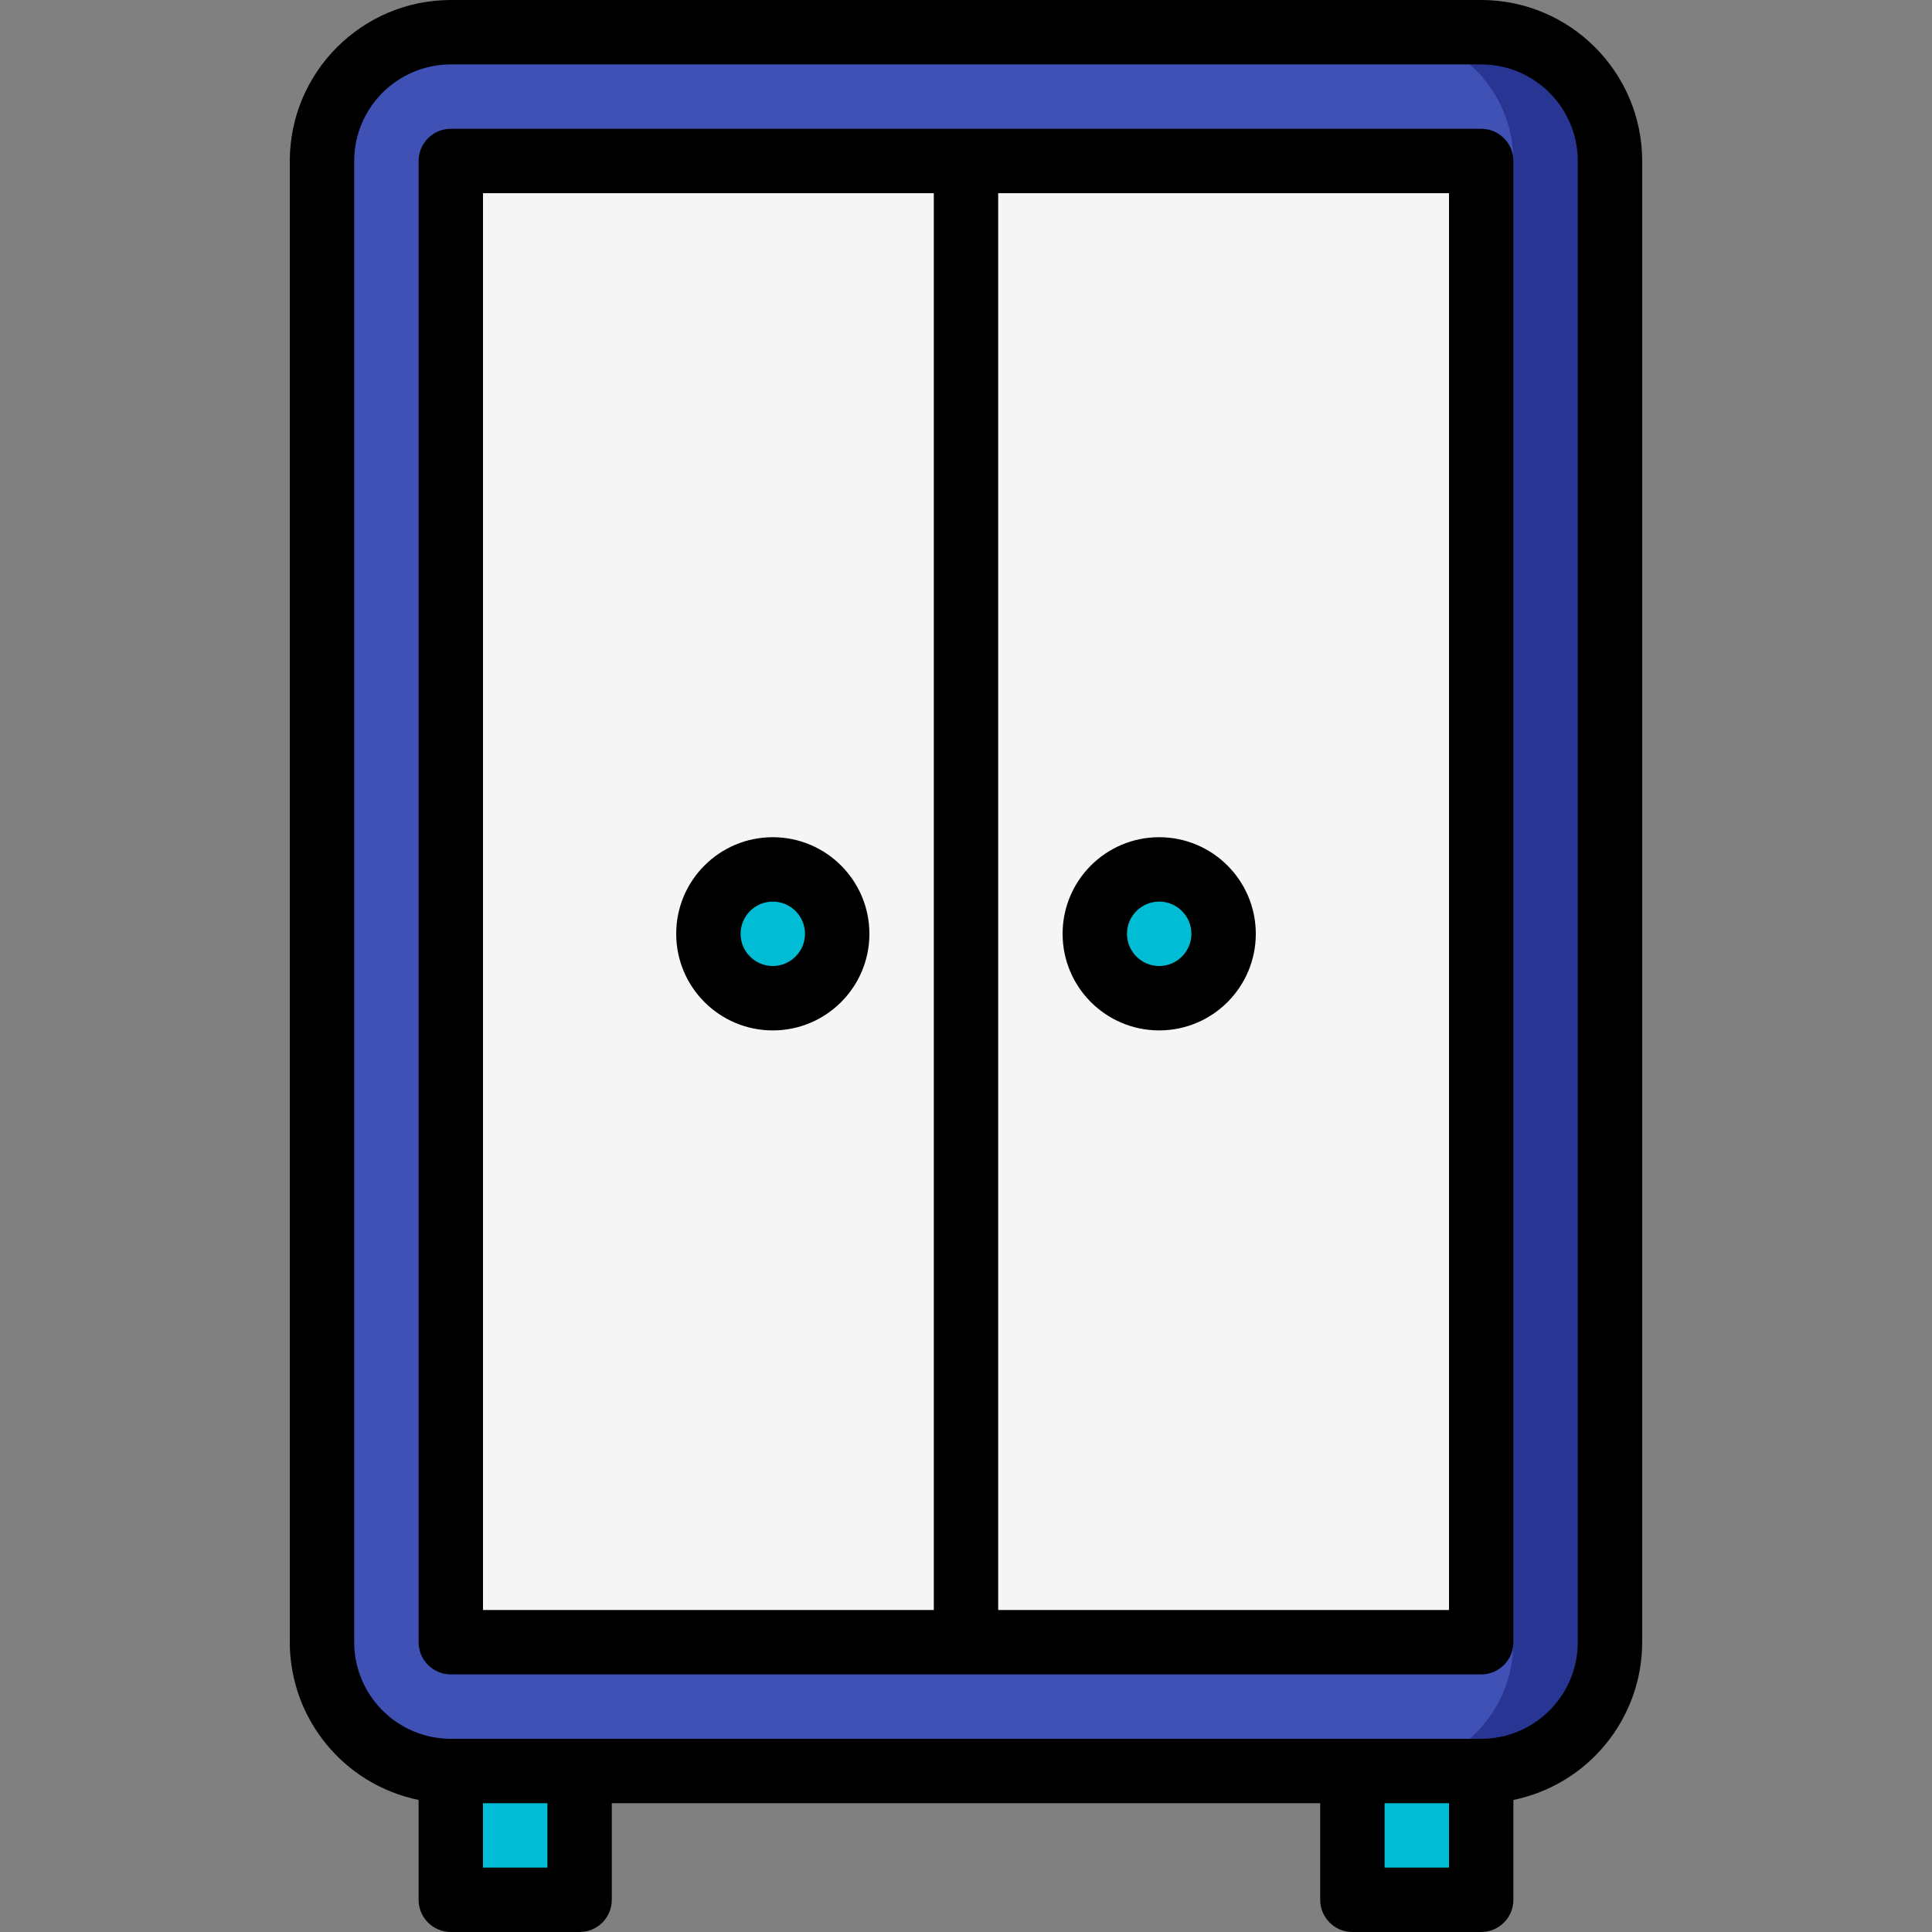
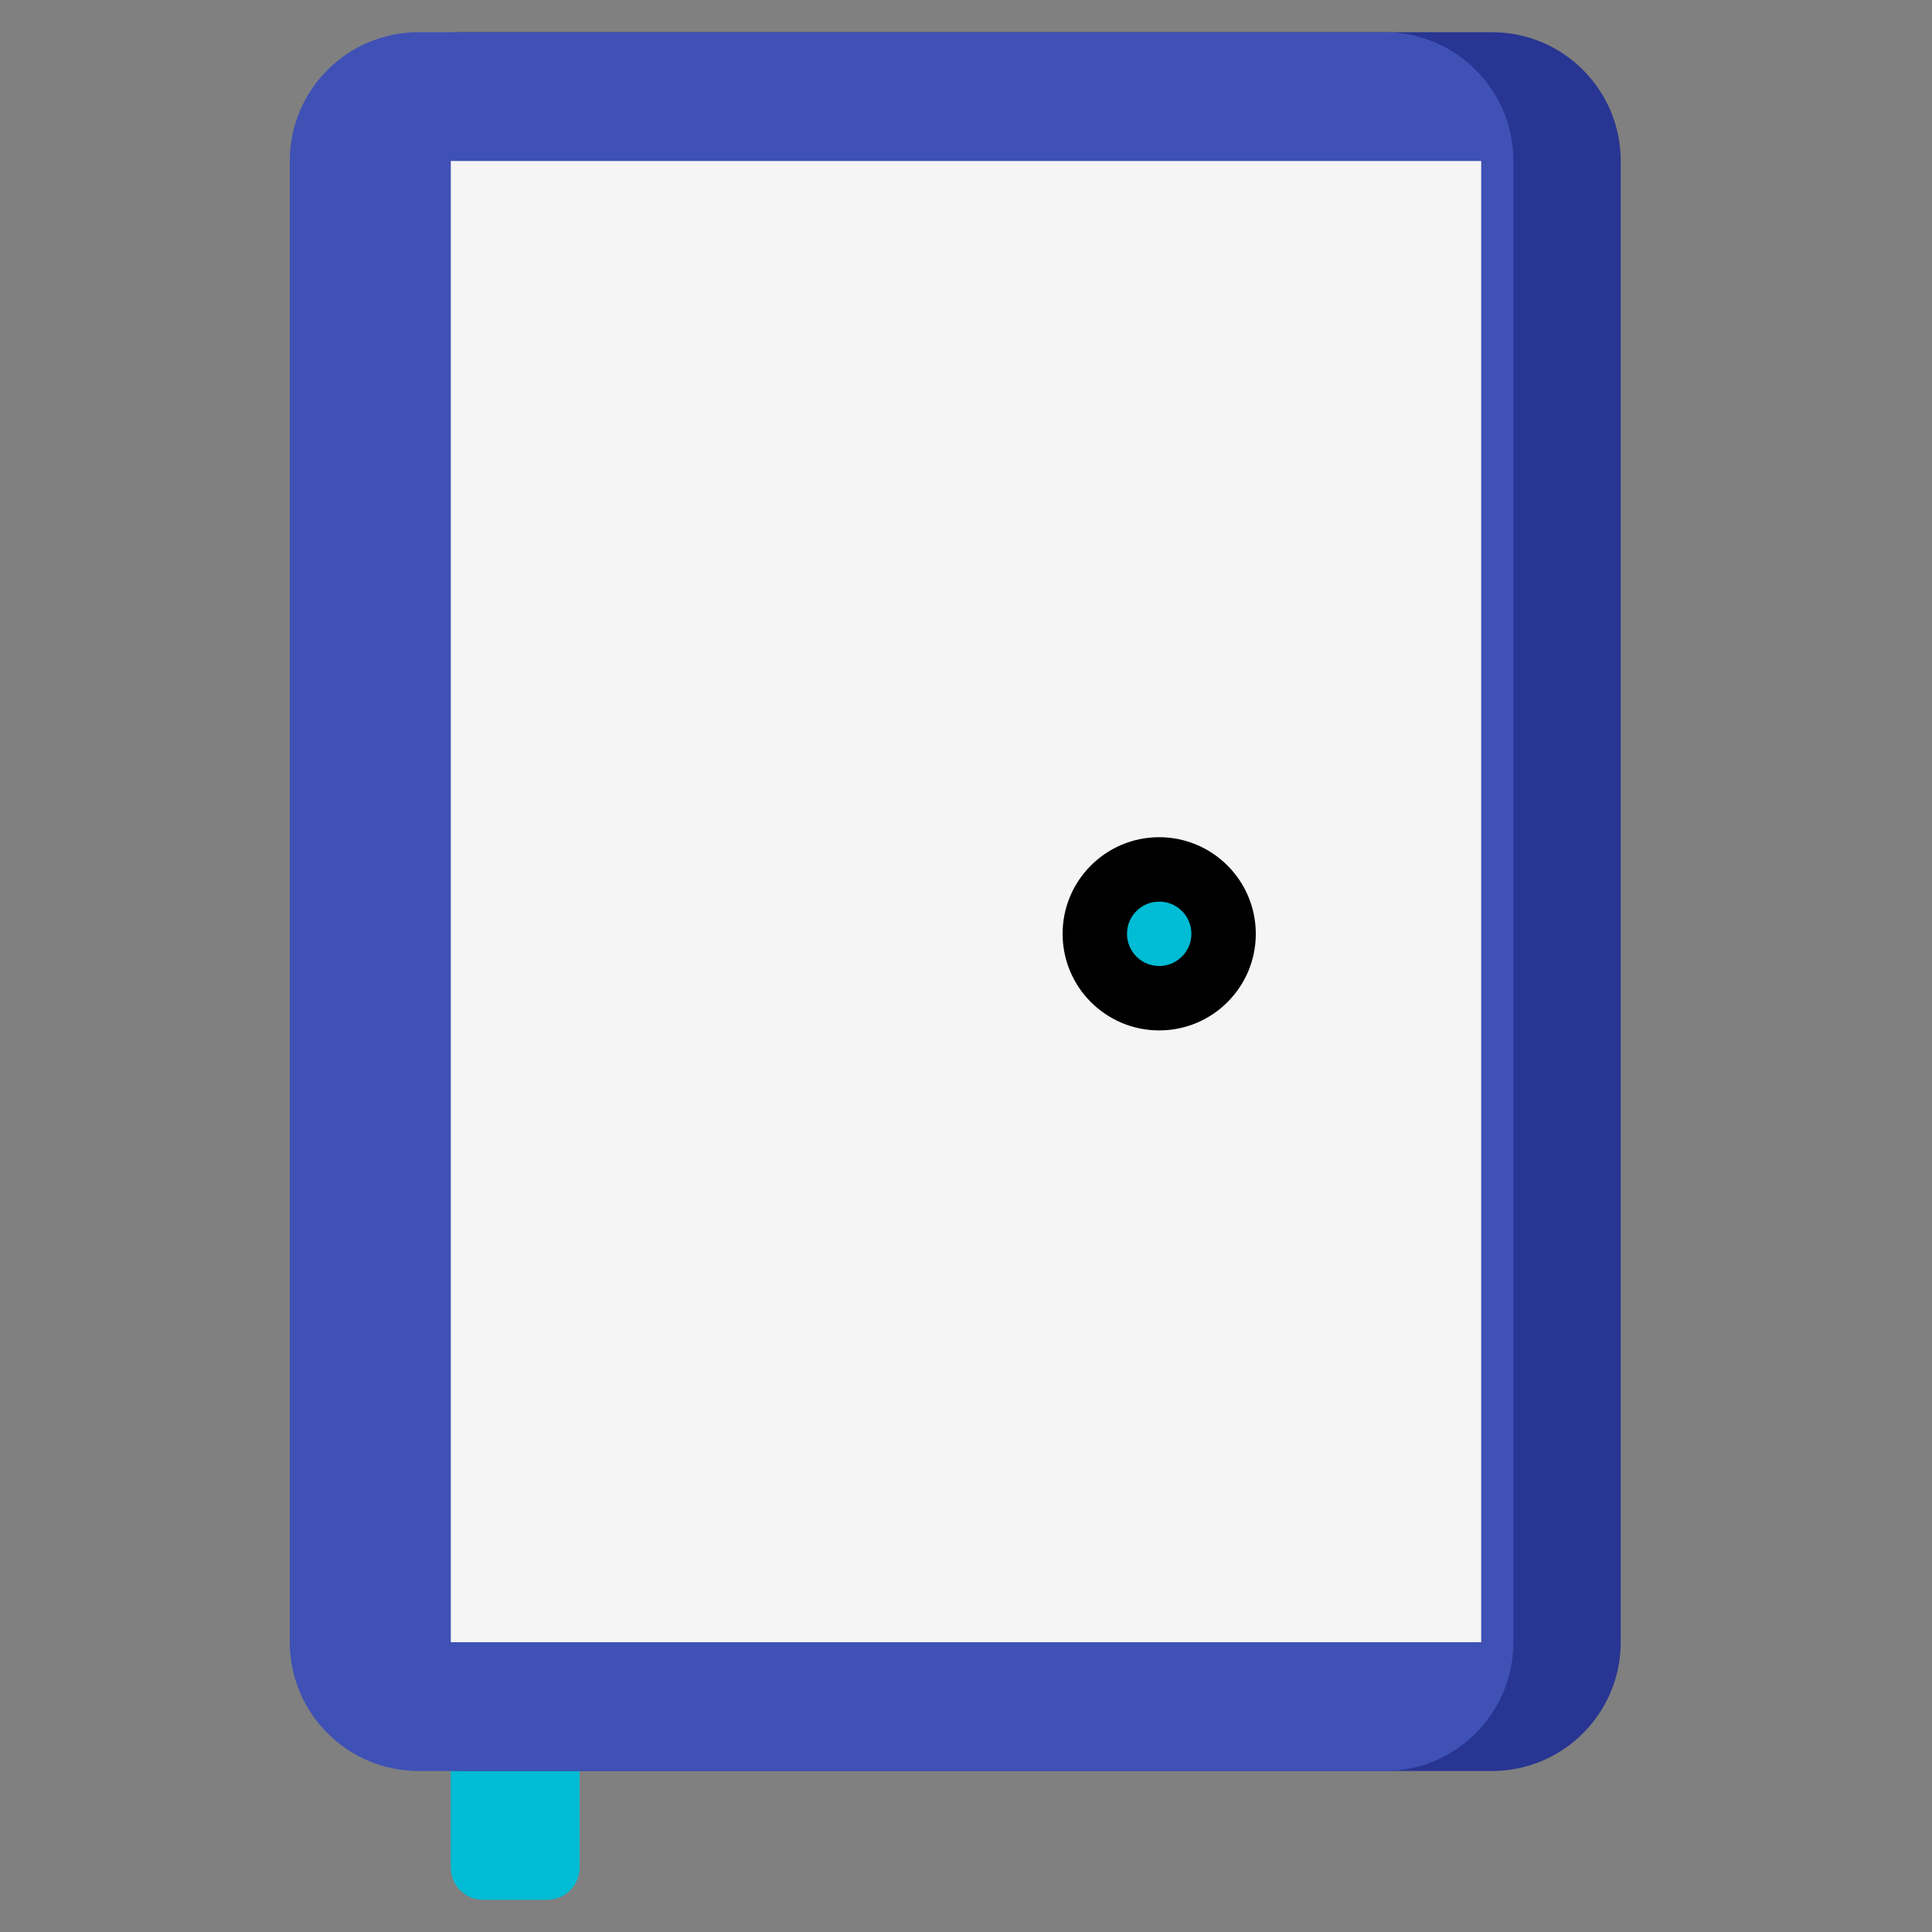
<svg xmlns="http://www.w3.org/2000/svg" id="Capa_1" x="0px" y="0px" viewBox="0 0 512 512" style="enable-background:new 0 0 512 512;" xml:space="preserve">
  <rect x="0" y="0" width="512" height="512" fill="#808080" stroke="none" />
  <g>
    <g transform="translate(0 1)">
      <g>
        <path style="fill:#00BCD4;" d="M119.467,451.267H153.6v42.667c0,4.713-3.82,8.533-8.533,8.533H128 c-4.713,0-8.533-3.821-8.533-8.533V451.267z" />
-         <path style="fill:#00BCD4;" d="M358.4,451.267h34.133v42.667c0,4.713-3.82,8.533-8.533,8.533h-17.067 c-4.713,0-8.533-3.821-8.533-8.533V451.267z" />
      </g>
      <path style="fill:#283593;" d="M122.308,7.533h273.067c18.851,0,34.133,15.282,34.133,34.133V434.2 c0,18.851-15.282,34.133-34.133,34.133H122.308c-18.851,0-34.133-15.282-34.133-34.133V41.667 C88.175,22.815,103.457,7.533,122.308,7.533z" />
      <path style="fill:#3F51B5;" d="M110.933,7.533h256c18.851,0,34.133,15.282,34.133,34.133V434.2 c0,18.851-15.282,34.133-34.133,34.133h-256c-18.851,0-34.133-15.282-34.133-34.133V41.667 C76.8,22.815,92.082,7.533,110.933,7.533z" />
      <rect x="119.467" y="41.667" style="fill:#F5F5F5;" width="273.067" height="392.533" />
      <g>
-         <circle style="fill:#00BCD4;" cx="204.8" cy="246.467" r="17.067" />
        <circle style="fill:#00BCD4;" cx="307.2" cy="246.467" r="17.067" />
      </g>
    </g>
    <g>
-       <path d="M110.933,477.004v26.462c0,4.713,3.821,8.533,8.533,8.533H153.6c4.713,0,8.533-3.82,8.533-8.533v-25.6h187.733v25.6 c0,4.713,3.82,8.533,8.533,8.533h34.133c4.713,0,8.533-3.82,8.533-8.533v-26.462c19.85-4.08,34.105-21.539,34.133-41.804V42.667 C435.172,19.114,416.086,0.028,392.533,0H119.467C95.914,0.028,76.828,19.114,76.8,42.667V435.2 C76.828,455.465,91.083,472.924,110.933,477.004z M145.067,494.933H128v-17.067h17.067V494.933z M384,494.933h-17.067v-17.067H384 V494.933z M93.867,42.667c0.015-14.132,11.468-25.585,25.6-25.6h273.067c14.132,0.015,25.585,11.468,25.6,25.6V435.2 c-0.015,14.132-11.468,25.585-25.6,25.6H119.467c-14.132-0.015-25.585-11.468-25.6-25.6V42.667z" />
-       <path d="M119.467,443.733h273.067c4.713,0,8.533-3.821,8.533-8.533V42.667c0-4.713-3.82-8.533-8.533-8.533H119.467 c-4.713,0-8.533,3.821-8.533,8.533V435.2C110.933,439.913,114.754,443.733,119.467,443.733z M264.533,51.2H384v375.467H264.533 V51.2z M128,51.2h119.467v375.467H128V51.2z" />
-       <path d="M204.8,221.867c-14.139,0-25.6,11.462-25.6,25.6s11.462,25.6,25.6,25.6c14.138,0,25.6-11.462,25.6-25.6 C230.385,233.335,218.932,221.882,204.8,221.867z M204.8,256c-4.713,0-8.533-3.82-8.533-8.533c0-4.713,3.821-8.533,8.533-8.533 c4.713,0,8.533,3.821,8.533,8.533C213.327,252.177,209.51,255.994,204.8,256z" />
      <path d="M307.2,221.867c-14.138,0-25.6,11.462-25.6,25.6s11.462,25.6,25.6,25.6s25.6-11.462,25.6-25.6 C332.785,233.335,321.332,221.882,307.2,221.867z M307.2,256c-4.713,0-8.533-3.82-8.533-8.533c0-4.713,3.82-8.533,8.533-8.533 s8.533,3.821,8.533,8.533C315.727,252.177,311.91,255.994,307.2,256z" />
    </g>
  </g>
  <g> </g>
  <g> </g>
  <g> </g>
  <g> </g>
  <g> </g>
  <g> </g>
  <g> </g>
  <g> </g>
  <g> </g>
  <g> </g>
  <g> </g>
  <g> </g>
  <g> </g>
  <g> </g>
  <g> </g>
</svg>